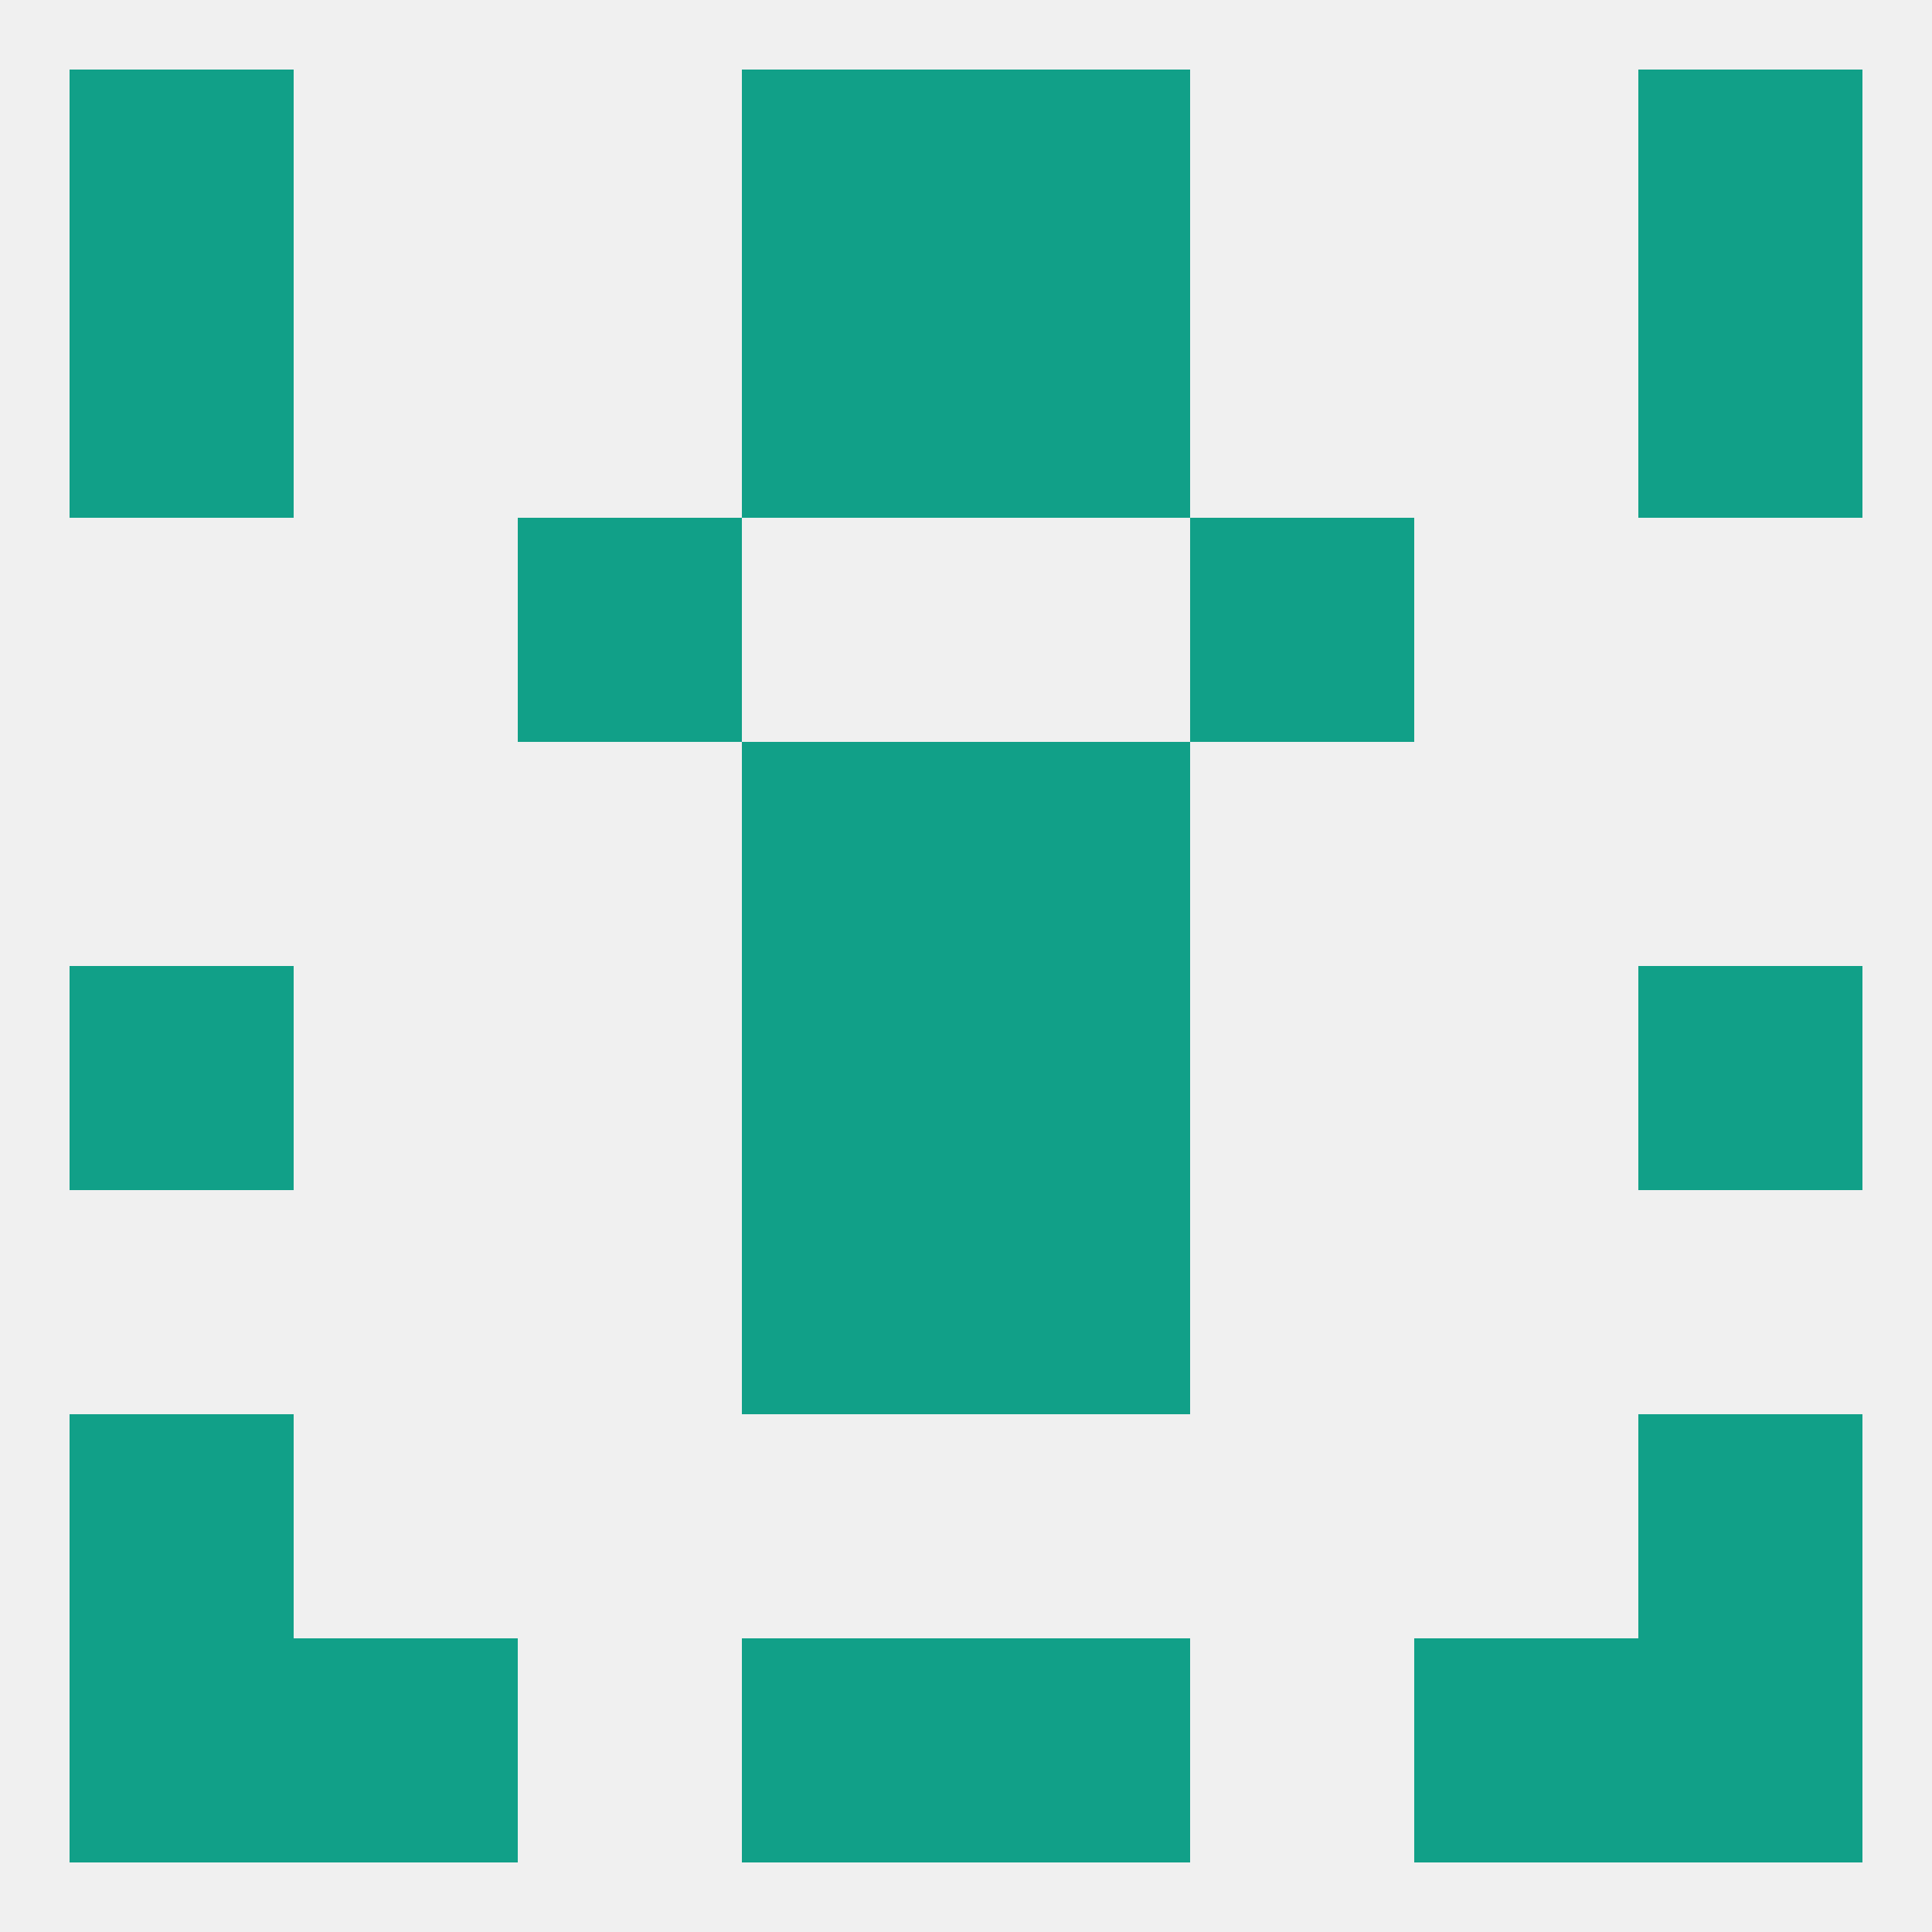
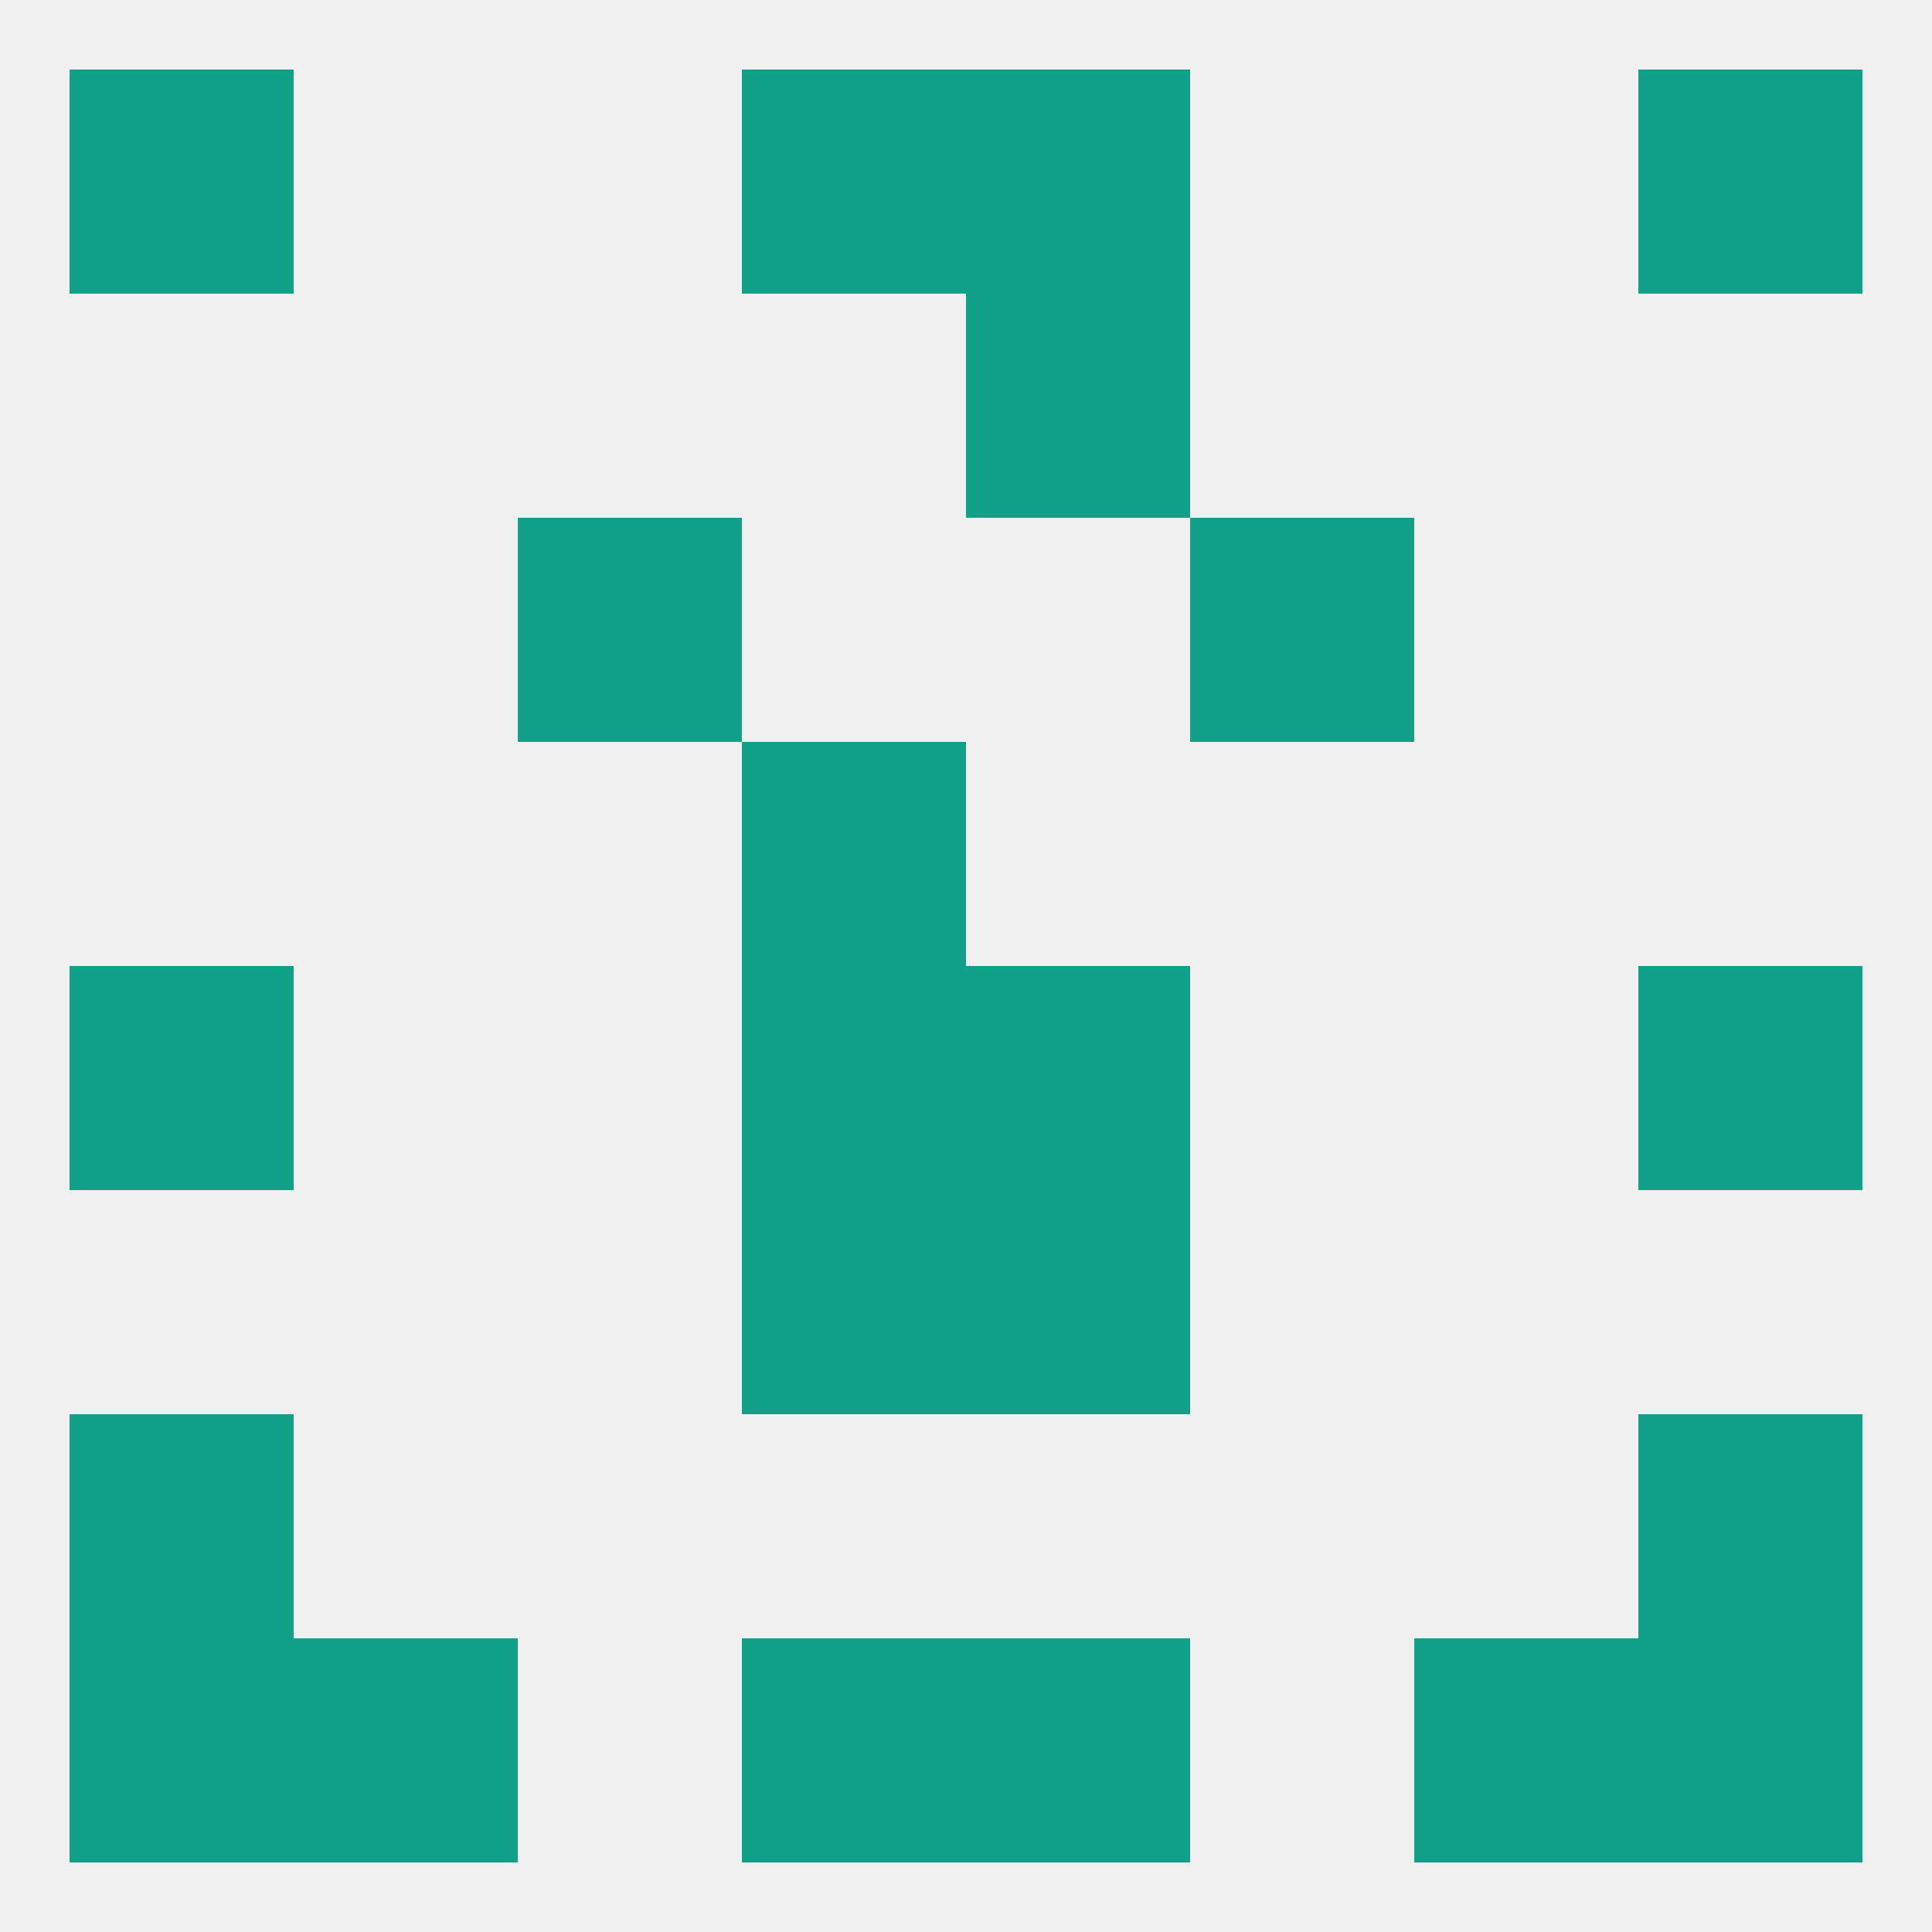
<svg xmlns="http://www.w3.org/2000/svg" version="1.1" baseprofile="full" width="250" height="250" viewBox="0 0 250 250">
  <rect width="100%" height="100%" fill="rgba(240,240,240,255)" />
  <rect x="212" y="125" width="29" height="29" fill="rgba(17,160,136,255)" />
  <rect x="96" y="125" width="29" height="29" fill="rgba(17,160,136,255)" />
  <rect x="125" y="125" width="29" height="29" fill="rgba(17,160,136,255)" />
  <rect x="9" y="125" width="29" height="29" fill="rgba(17,160,136,255)" />
  <rect x="96" y="96" width="29" height="29" fill="rgba(17,160,136,255)" />
-   <rect x="125" y="96" width="29" height="29" fill="rgba(17,160,136,255)" />
  <rect x="67" y="67" width="29" height="29" fill="rgba(17,160,136,255)" />
  <rect x="154" y="67" width="29" height="29" fill="rgba(17,160,136,255)" />
  <rect x="125" y="38" width="29" height="29" fill="rgba(17,160,136,255)" />
-   <rect x="9" y="38" width="29" height="29" fill="rgba(17,160,136,255)" />
-   <rect x="212" y="38" width="29" height="29" fill="rgba(17,160,136,255)" />
-   <rect x="96" y="38" width="29" height="29" fill="rgba(17,160,136,255)" />
  <rect x="212" y="9" width="29" height="29" fill="rgba(17,160,136,255)" />
  <rect x="96" y="9" width="29" height="29" fill="rgba(17,160,136,255)" />
  <rect x="125" y="9" width="29" height="29" fill="rgba(17,160,136,255)" />
  <rect x="9" y="9" width="29" height="29" fill="rgba(17,160,136,255)" />
  <rect x="212" y="212" width="29" height="29" fill="rgba(17,160,136,255)" />
  <rect x="38" y="212" width="29" height="29" fill="rgba(17,160,136,255)" />
  <rect x="183" y="212" width="29" height="29" fill="rgba(17,160,136,255)" />
  <rect x="96" y="212" width="29" height="29" fill="rgba(17,160,136,255)" />
  <rect x="125" y="212" width="29" height="29" fill="rgba(17,160,136,255)" />
  <rect x="9" y="212" width="29" height="29" fill="rgba(17,160,136,255)" />
  <rect x="9" y="183" width="29" height="29" fill="rgba(17,160,136,255)" />
  <rect x="212" y="183" width="29" height="29" fill="rgba(17,160,136,255)" />
  <rect x="96" y="154" width="29" height="29" fill="rgba(17,160,136,255)" />
  <rect x="125" y="154" width="29" height="29" fill="rgba(17,160,136,255)" />
</svg>